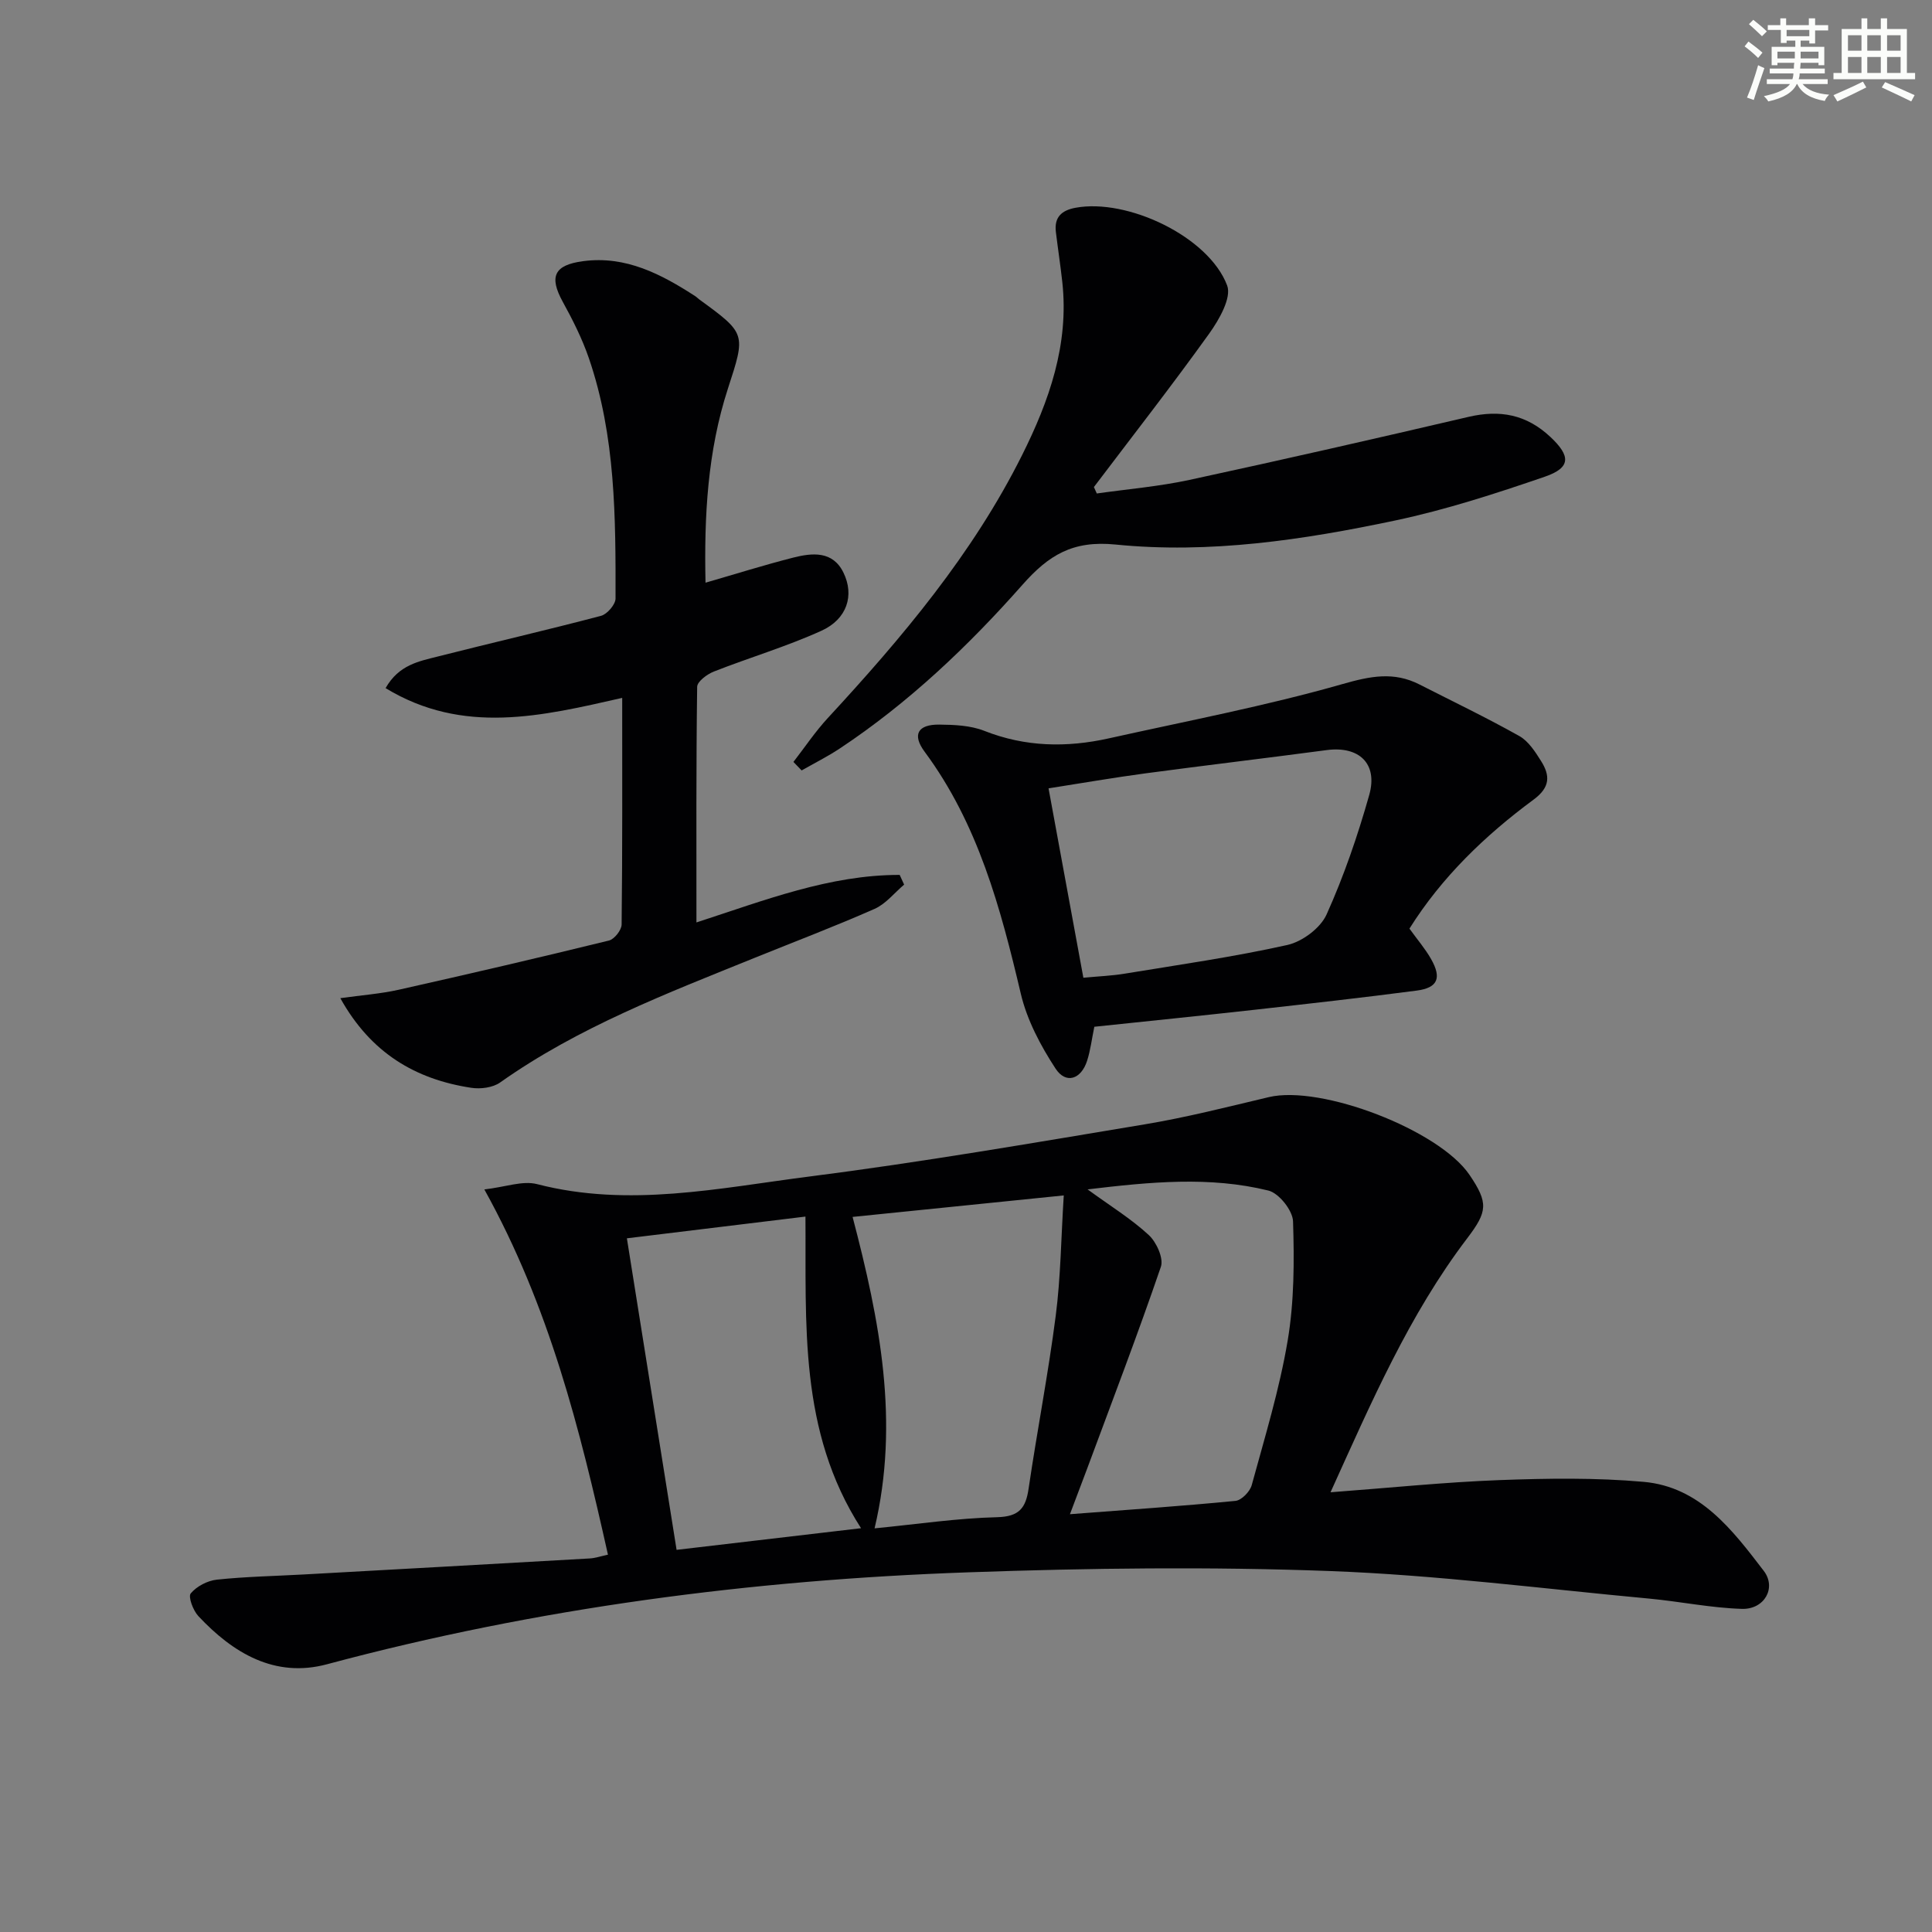
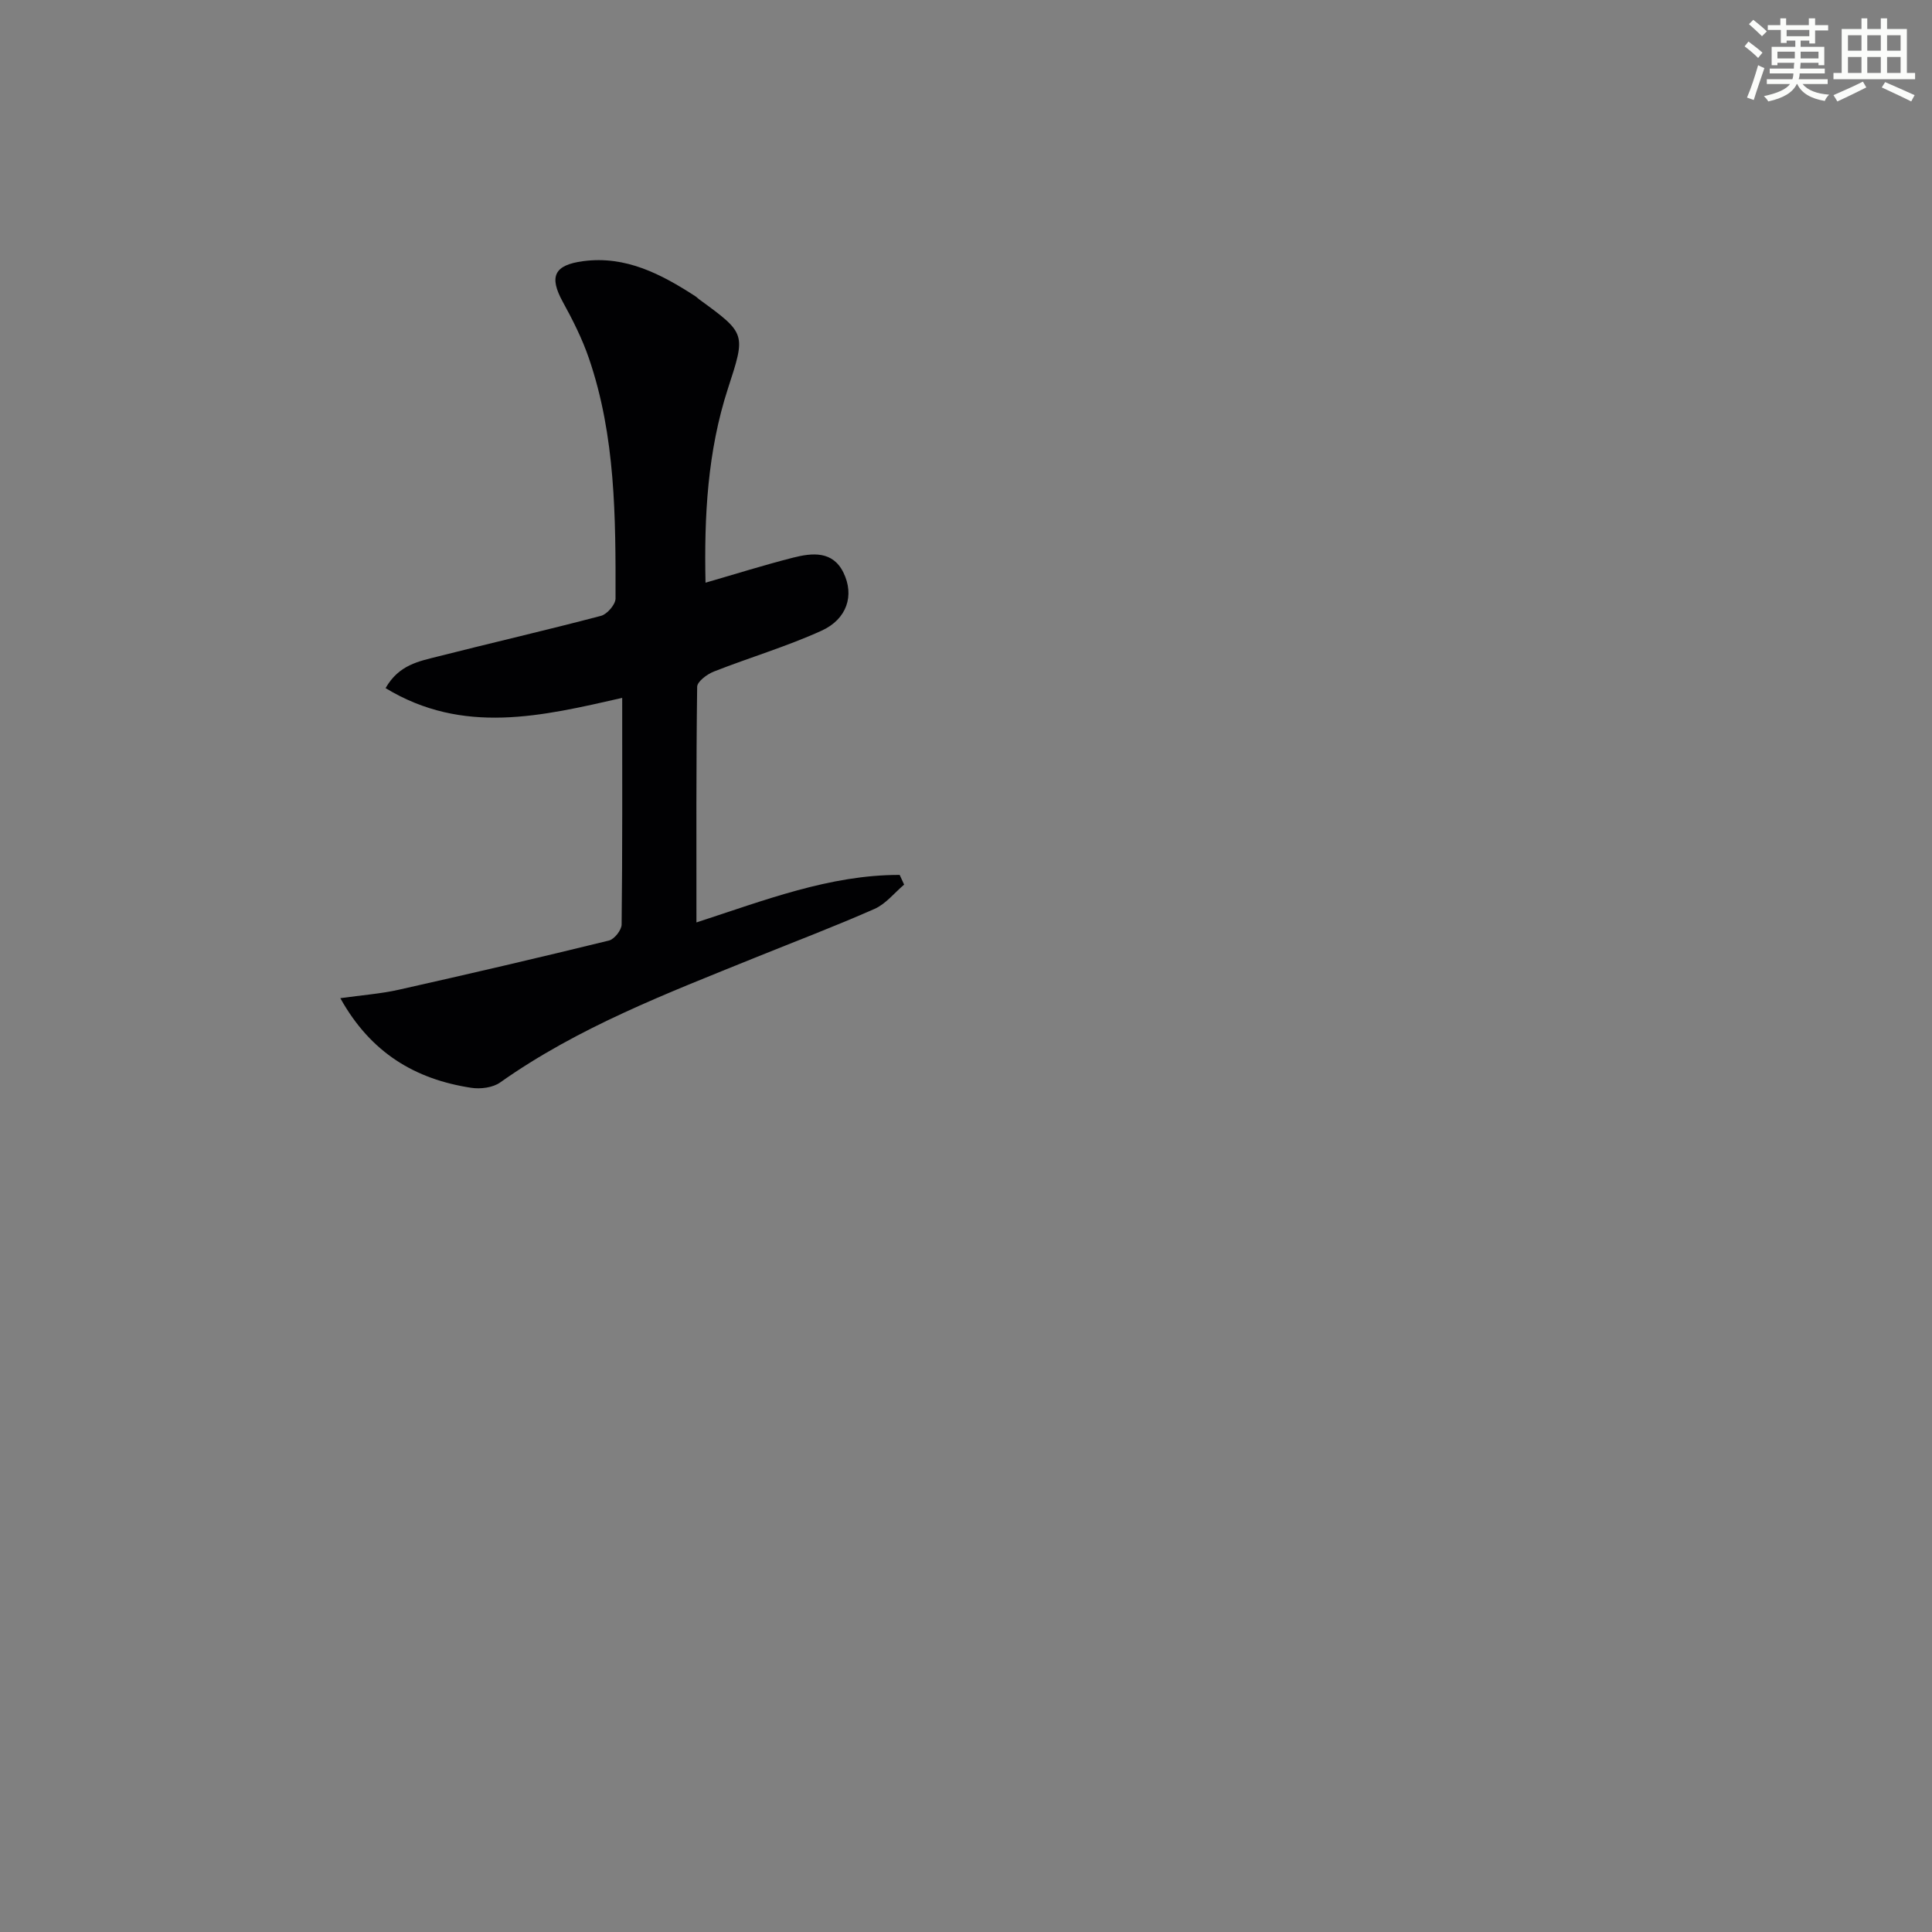
<svg xmlns="http://www.w3.org/2000/svg" enable-background="new 0 0 400 400" viewBox="0 0 400 400">
  <rect x="0" y="0" width="400" height="400" fill="#808080" stroke="none" />
  <g fill="#010103">
-     <path d="m125.87 321.88c-5.83-26.06-12.11-51.3-25.59-75.62 4.36-.5 7.91-1.87 10.91-1.1 18.99 4.91 37.7.81 56.36-1.57 23.2-2.96 46.28-6.95 69.36-10.79 8.67-1.44 17.22-3.62 25.77-5.65 10.84-2.58 35.26 6.79 41.57 16.1 3.94 5.81 3.72 7.59-.46 13.1-12.07 15.86-19.87 33.99-28.32 52.61 12.19-.91 23.56-2.09 34.96-2.52 9.95-.37 19.98-.52 29.87.36 11.67 1.04 18.39 9.97 24.86 18.42 2.7 3.52.14 8.01-4.49 7.88-6.43-.19-12.83-1.53-19.26-2.13-21.99-2.04-43.96-4.88-66.01-5.7-24.92-.93-49.92-.62-74.85.26-44.93 1.57-89.32 7.36-132.86 19.04-10.77 2.89-19.44-2.3-26.63-9.98-1.08-1.16-2.14-4-1.57-4.69 1.22-1.47 3.46-2.64 5.4-2.85 5.94-.63 11.94-.74 17.92-1.07 19.76-1.09 39.52-2.19 59.28-3.32 1.11-.06 2.2-.44 3.78-.78zm50.65-69.93c5.62 21.42 9.78 42.42 4.55 64.48 8.9-.87 17.13-2.11 25.38-2.31 4.57-.12 5.92-1.89 6.51-5.91 1.76-11.96 4.08-23.84 5.62-35.82 1.03-7.96 1.1-16.05 1.66-24.89-15.35 1.56-29.3 2.98-43.72 4.45zm-46.73 4.43c3.46 21.69 6.86 43 10.29 64.5 13.05-1.53 25.3-2.97 38.19-4.48-12.97-20.16-11.33-42.35-11.51-64.52-12.68 1.54-24.48 2.98-36.97 4.5zm91.73 57.12c12.14-.93 23.22-1.68 34.27-2.76 1.25-.12 2.99-1.91 3.36-3.24 2.71-9.93 5.75-19.83 7.45-29.95 1.36-8.08 1.37-16.46 1.11-24.68-.07-2.26-2.93-5.85-5.11-6.38-12.13-2.98-24.4-1.8-37.43-.24 4.79 3.49 9.06 6.11 12.67 9.45 1.59 1.47 3.11 4.81 2.51 6.57-4.83 14.12-10.18 28.07-15.37 42.07-1.03 2.76-2.08 5.52-3.46 9.16z" />
    <path d="m144.19 190.98c14.13-4.59 27.59-9.86 42.08-9.84.31.67.61 1.34.92 2.01-2.02 1.71-3.79 3.99-6.11 5.02-8.18 3.61-16.56 6.79-24.86 10.15-18.16 7.36-36.5 14.35-52.68 25.8-1.51 1.07-4.05 1.39-5.96 1.1-11.59-1.76-20.81-7.21-27.12-18.56 4.42-.62 8.31-.9 12.07-1.74 14.54-3.26 29.06-6.64 43.54-10.19 1.12-.27 2.62-2.16 2.63-3.32.18-15.47.12-30.94.12-46.92-16.63 3.78-32.93 7.74-48.99-2.02 2.75-4.85 6.94-5.56 10.82-6.55 11.25-2.86 22.57-5.46 33.79-8.42 1.27-.34 3-2.35 3-3.58.03-16.78.02-33.61-5.52-49.76-1.39-4.05-3.35-7.94-5.42-11.7-2.83-5.17-1.82-7.59 4.24-8.39 8.83-1.17 16.17 2.69 23.25 7.28.28.18.5.44.77.63 9.75 7.11 9.65 7.08 5.95 18.47-4.22 12.98-4.94 26.39-4.64 40.19 6.17-1.78 12.1-3.65 18.11-5.18 3.97-1.01 8.23-1.46 10.45 3.1 2.3 4.7.74 9.62-4.54 12.02-7.22 3.28-14.9 5.55-22.3 8.46-1.4.55-3.43 2.06-3.45 3.15-.22 16.1-.15 32.21-.15 48.79z" />
-     <path d="m291.81 192.26c1.61 2.24 3.26 4.15 4.48 6.3 2.23 3.92 1.39 5.96-2.97 6.53-11.2 1.47-22.42 2.72-33.64 3.98-11.04 1.23-22.09 2.35-33.11 3.51-.53 2.56-.8 4.87-1.5 7.05-1.24 3.85-4.39 4.88-6.53 1.61-3.1-4.74-5.92-10.07-7.2-15.53-4.18-17.73-8.83-35.12-19.92-50.09-2.61-3.53-1.39-5.64 3.03-5.6 3.13.03 6.48.17 9.33 1.29 8.5 3.36 17.07 3.5 25.79 1.56 16.16-3.6 32.47-6.7 48.37-11.24 5.78-1.65 10.62-2.63 15.94.08 6.91 3.52 13.92 6.88 20.68 10.68 1.89 1.06 3.3 3.26 4.51 5.19 1.86 2.96 1.93 5.39-1.53 7.95-10.07 7.44-19.04 16.06-25.73 26.73zm-67.51 10.17c3.29-.31 5.94-.41 8.53-.84 11.26-1.85 22.57-3.46 33.69-5.94 3.1-.69 6.86-3.49 8.13-6.31 3.59-7.96 6.45-16.32 8.83-24.73 1.85-6.53-2.12-10.2-8.81-9.31-12.48 1.66-24.99 3.14-37.48 4.81-6.65.89-13.26 2.04-20.1 3.11 2.47 13.44 4.8 26.11 7.21 39.21z" />
-     <path d="m164.27 157.75c2.36-3.04 4.52-6.28 7.13-9.1 15.4-16.67 29.97-33.94 40.2-54.4 5.62-11.24 9.75-22.93 8.34-35.84-.38-3.46-.91-6.9-1.33-10.36-.37-3.03 1.11-4.48 4.04-5.03 10.76-2.01 27.61 5.98 31.42 16.09.95 2.53-1.67 7.1-3.72 9.96-7.72 10.76-15.88 21.21-23.87 31.77.2.44.4.89.6 1.33 6.4-.91 12.88-1.45 19.18-2.81 19.3-4.17 38.55-8.56 57.77-13.05 6.51-1.52 12.01-.51 16.99 4.18 4.15 3.91 4.28 6.33-1.19 8.21-10.16 3.49-20.46 6.84-30.96 9.06-19.06 4.03-38.46 6.93-57.92 4.98-8.89-.89-13.86 2.23-19.24 8.31-11.25 12.73-23.57 24.44-37.82 33.9-2.53 1.68-5.27 3.05-7.92 4.56-.58-.58-1.14-1.17-1.7-1.76z" />
+     <path d="m164.27 157.75z" />
  </g>
  <path d="m361.2 9.6.8-1c.9.7 1.9 1.4 2.9 2.3l-.9 1.1c-1-1-2-1.8-2.8-2.4zm.5 10.6c.9-2.1 1.6-4.3 2.3-6.7.4.2.8.4 1.3.6-.7 2.1-1.5 4.3-2.2 6.6zm.4-15.2.9-.9c1 .8 2 1.6 2.8 2.4l-1 1c-.9-.9-1.8-1.7-2.7-2.5zm12.5-1.2h1.2v1.4h2.7v1.1h-2.7v2.7h-1.2v-.6h-1.8v1.3h4.9v3.8h-1.2v-.5h-3.7c0 .4-.1.9-.1 1.2h5.1v1h-5.2c0 .5-.1.9-.2 1.2h6v1h-5.2c1.1 1.3 2.9 2 5.5 2.2-.4.4-.7.8-.9 1.3-2.9-.5-4.8-1.6-5.7-3.5h-.1c-.8 1.7-2.7 2.9-5.9 3.6-.2-.4-.6-.8-.9-1.1 2.8-.6 4.6-1.4 5.4-2.5h-4.8v-1h5.3c.1-.3.2-.7.2-1.2h-4.9v-1h5c0-.4 0-.8.1-1.2h-3.5v.5h-1.2v-3.8h4.9v-1.3h-1.8v.5h-1.2v-2.7h-2.7v-1h2.6v-1.4h1.2v1.4h4.7v-1.4zm-6.6 8.3h3.6c0-.4 0-.9 0-1.4h-3.6zm1.9-4.6h4.7v-1.3h-4.7zm6.6 3.2h-3.7v1.4h3.7z" fill="#fbfcfa" />
  <path d="m385.3 3.8h1.3v2.2h2.8v-2.2h1.3v2.2h4.1v9.1h1.7v1.3h-16.9v-1.3h1.7v-9.1h4.1v-2.2zm.4 13.1.7 1.2c-1.8.9-3.8 1.9-6 2.9-.2-.4-.5-.8-.8-1.3 2.3-1 4.3-1.9 6.1-2.8zm-3.1-6.4h2.8v-3.2h-2.8zm0 4.6h2.8v-3.3h-2.8zm4-4.6h2.8v-3.2h-2.8zm0 4.6h2.8v-3.3h-2.8zm3.7 1.9c2.1.9 4.1 1.8 6.1 2.7l-.7 1.3c-2.2-1.1-4.2-2-6.1-2.9zm3.2-9.7h-2.8v3.2h2.8zm-2.8 7.8h2.8v-3.3h-2.8z" fill="#fbfcfa" />
</svg>